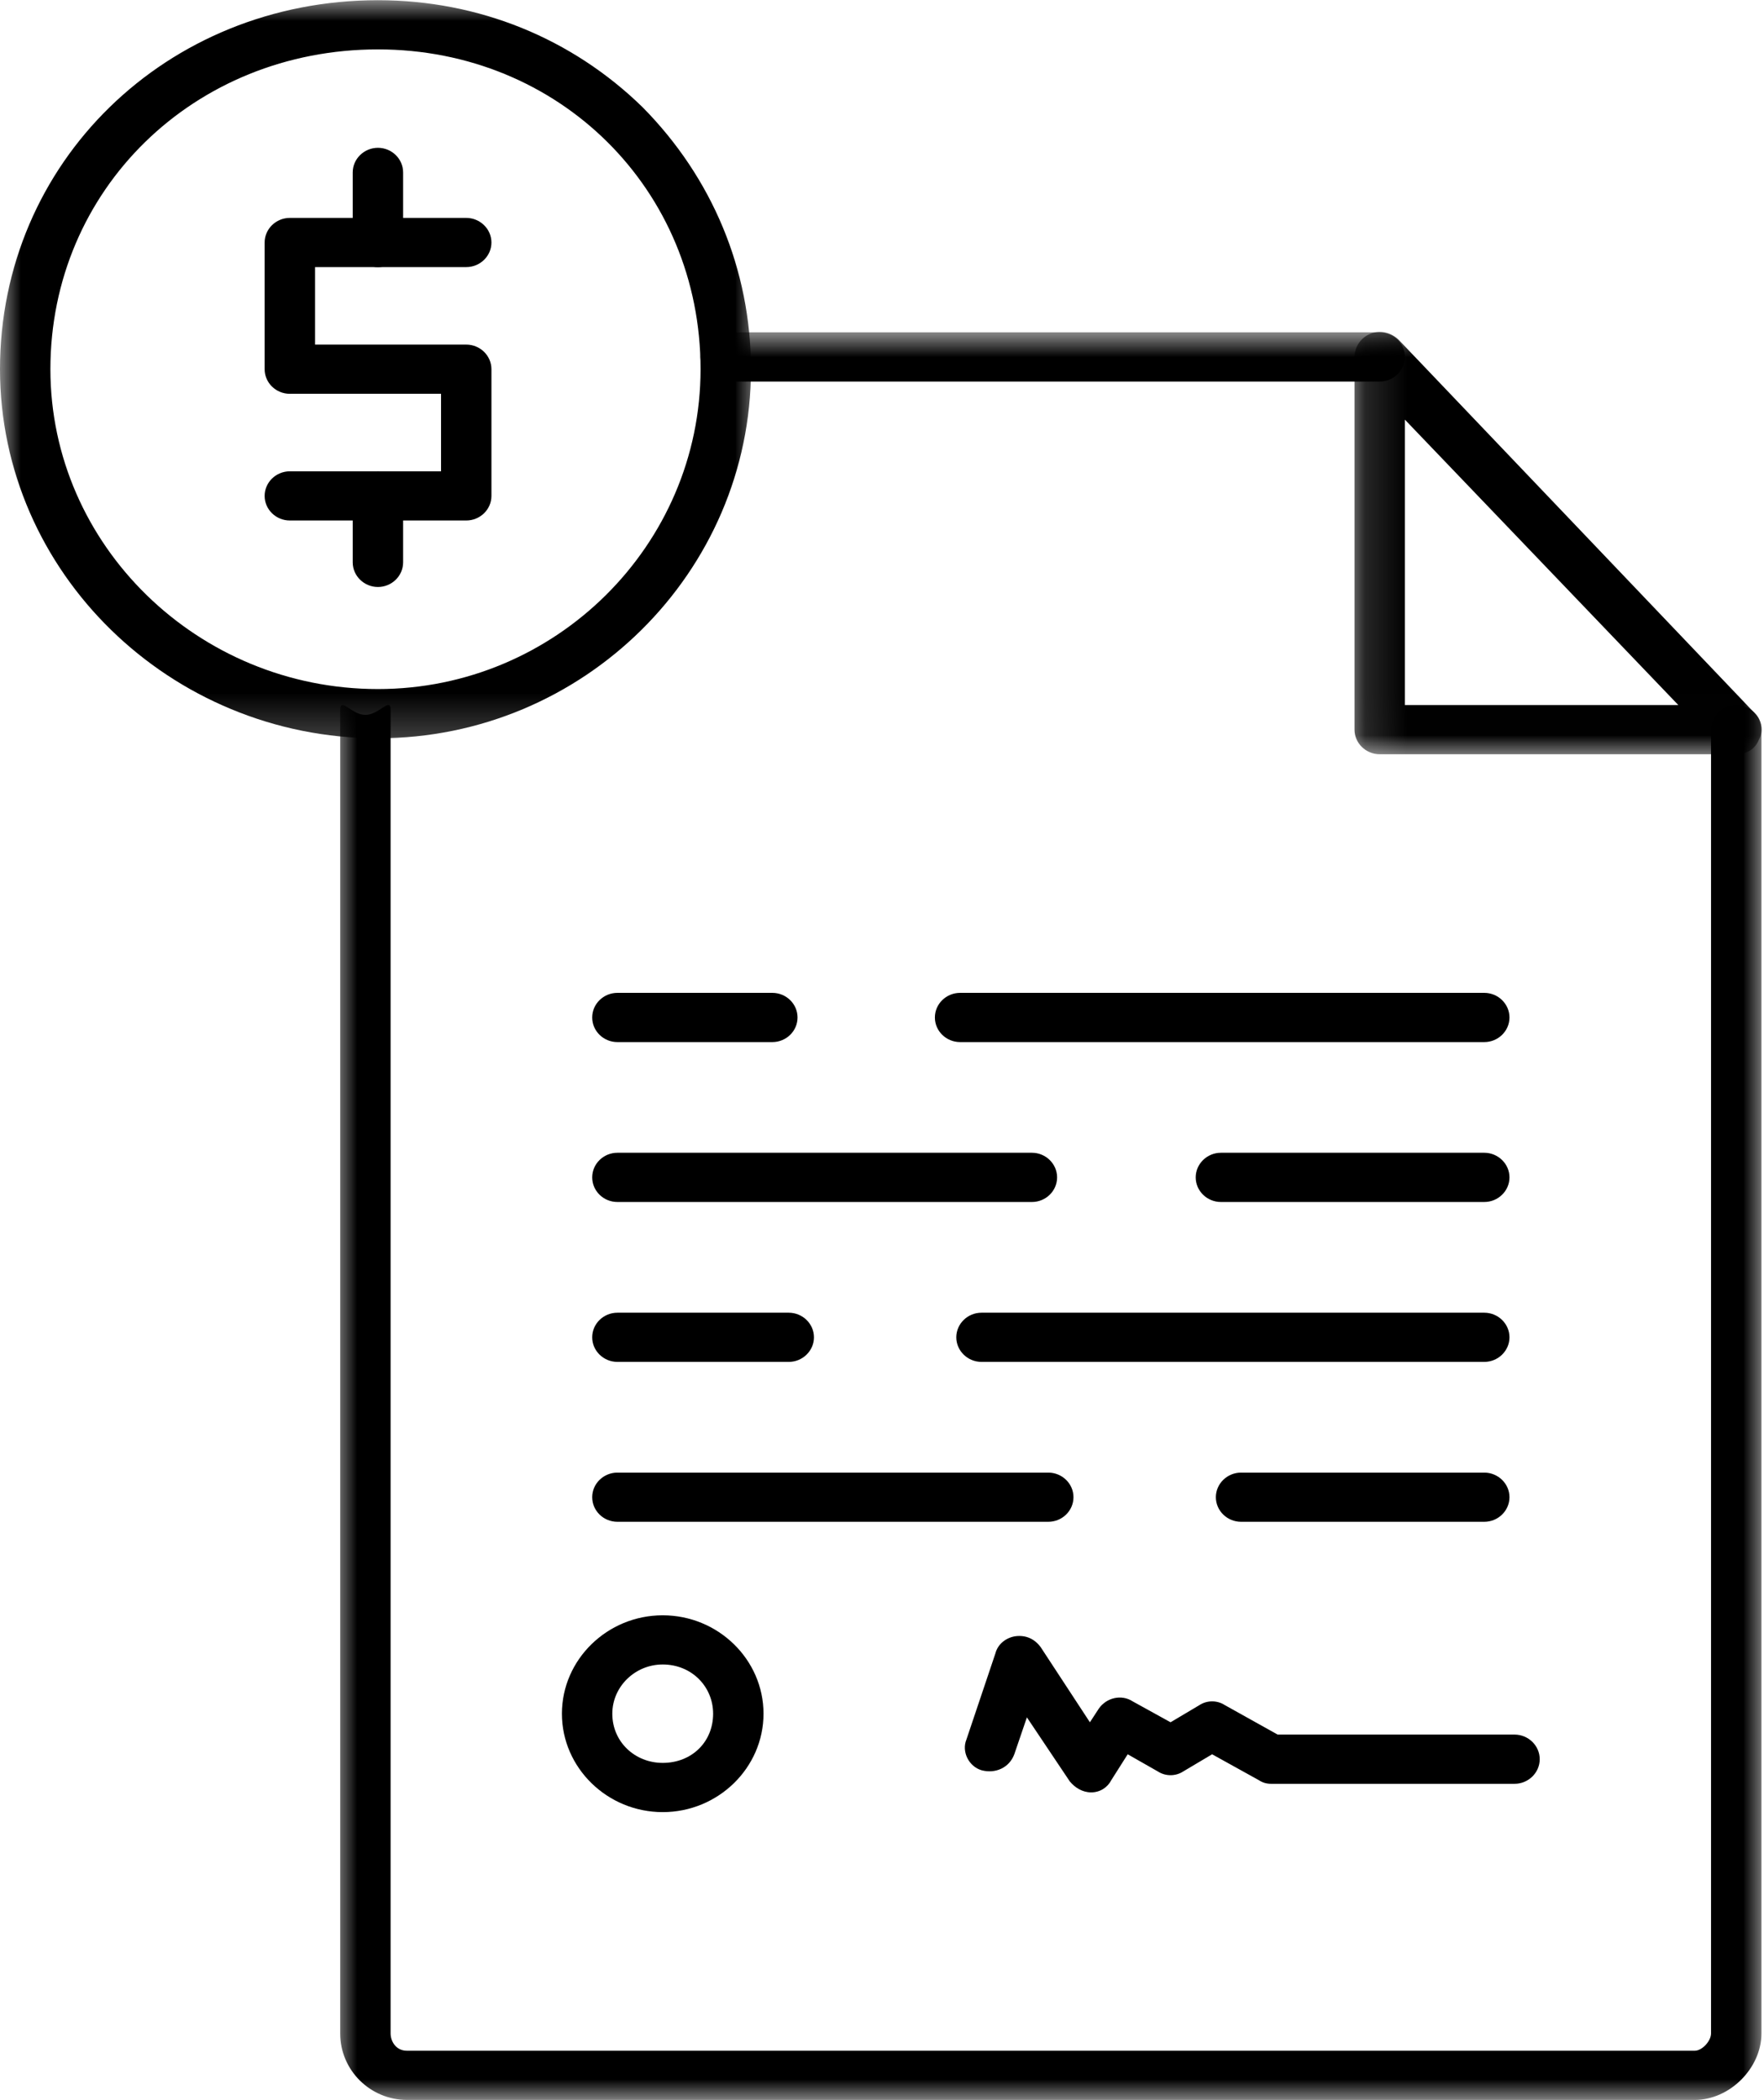
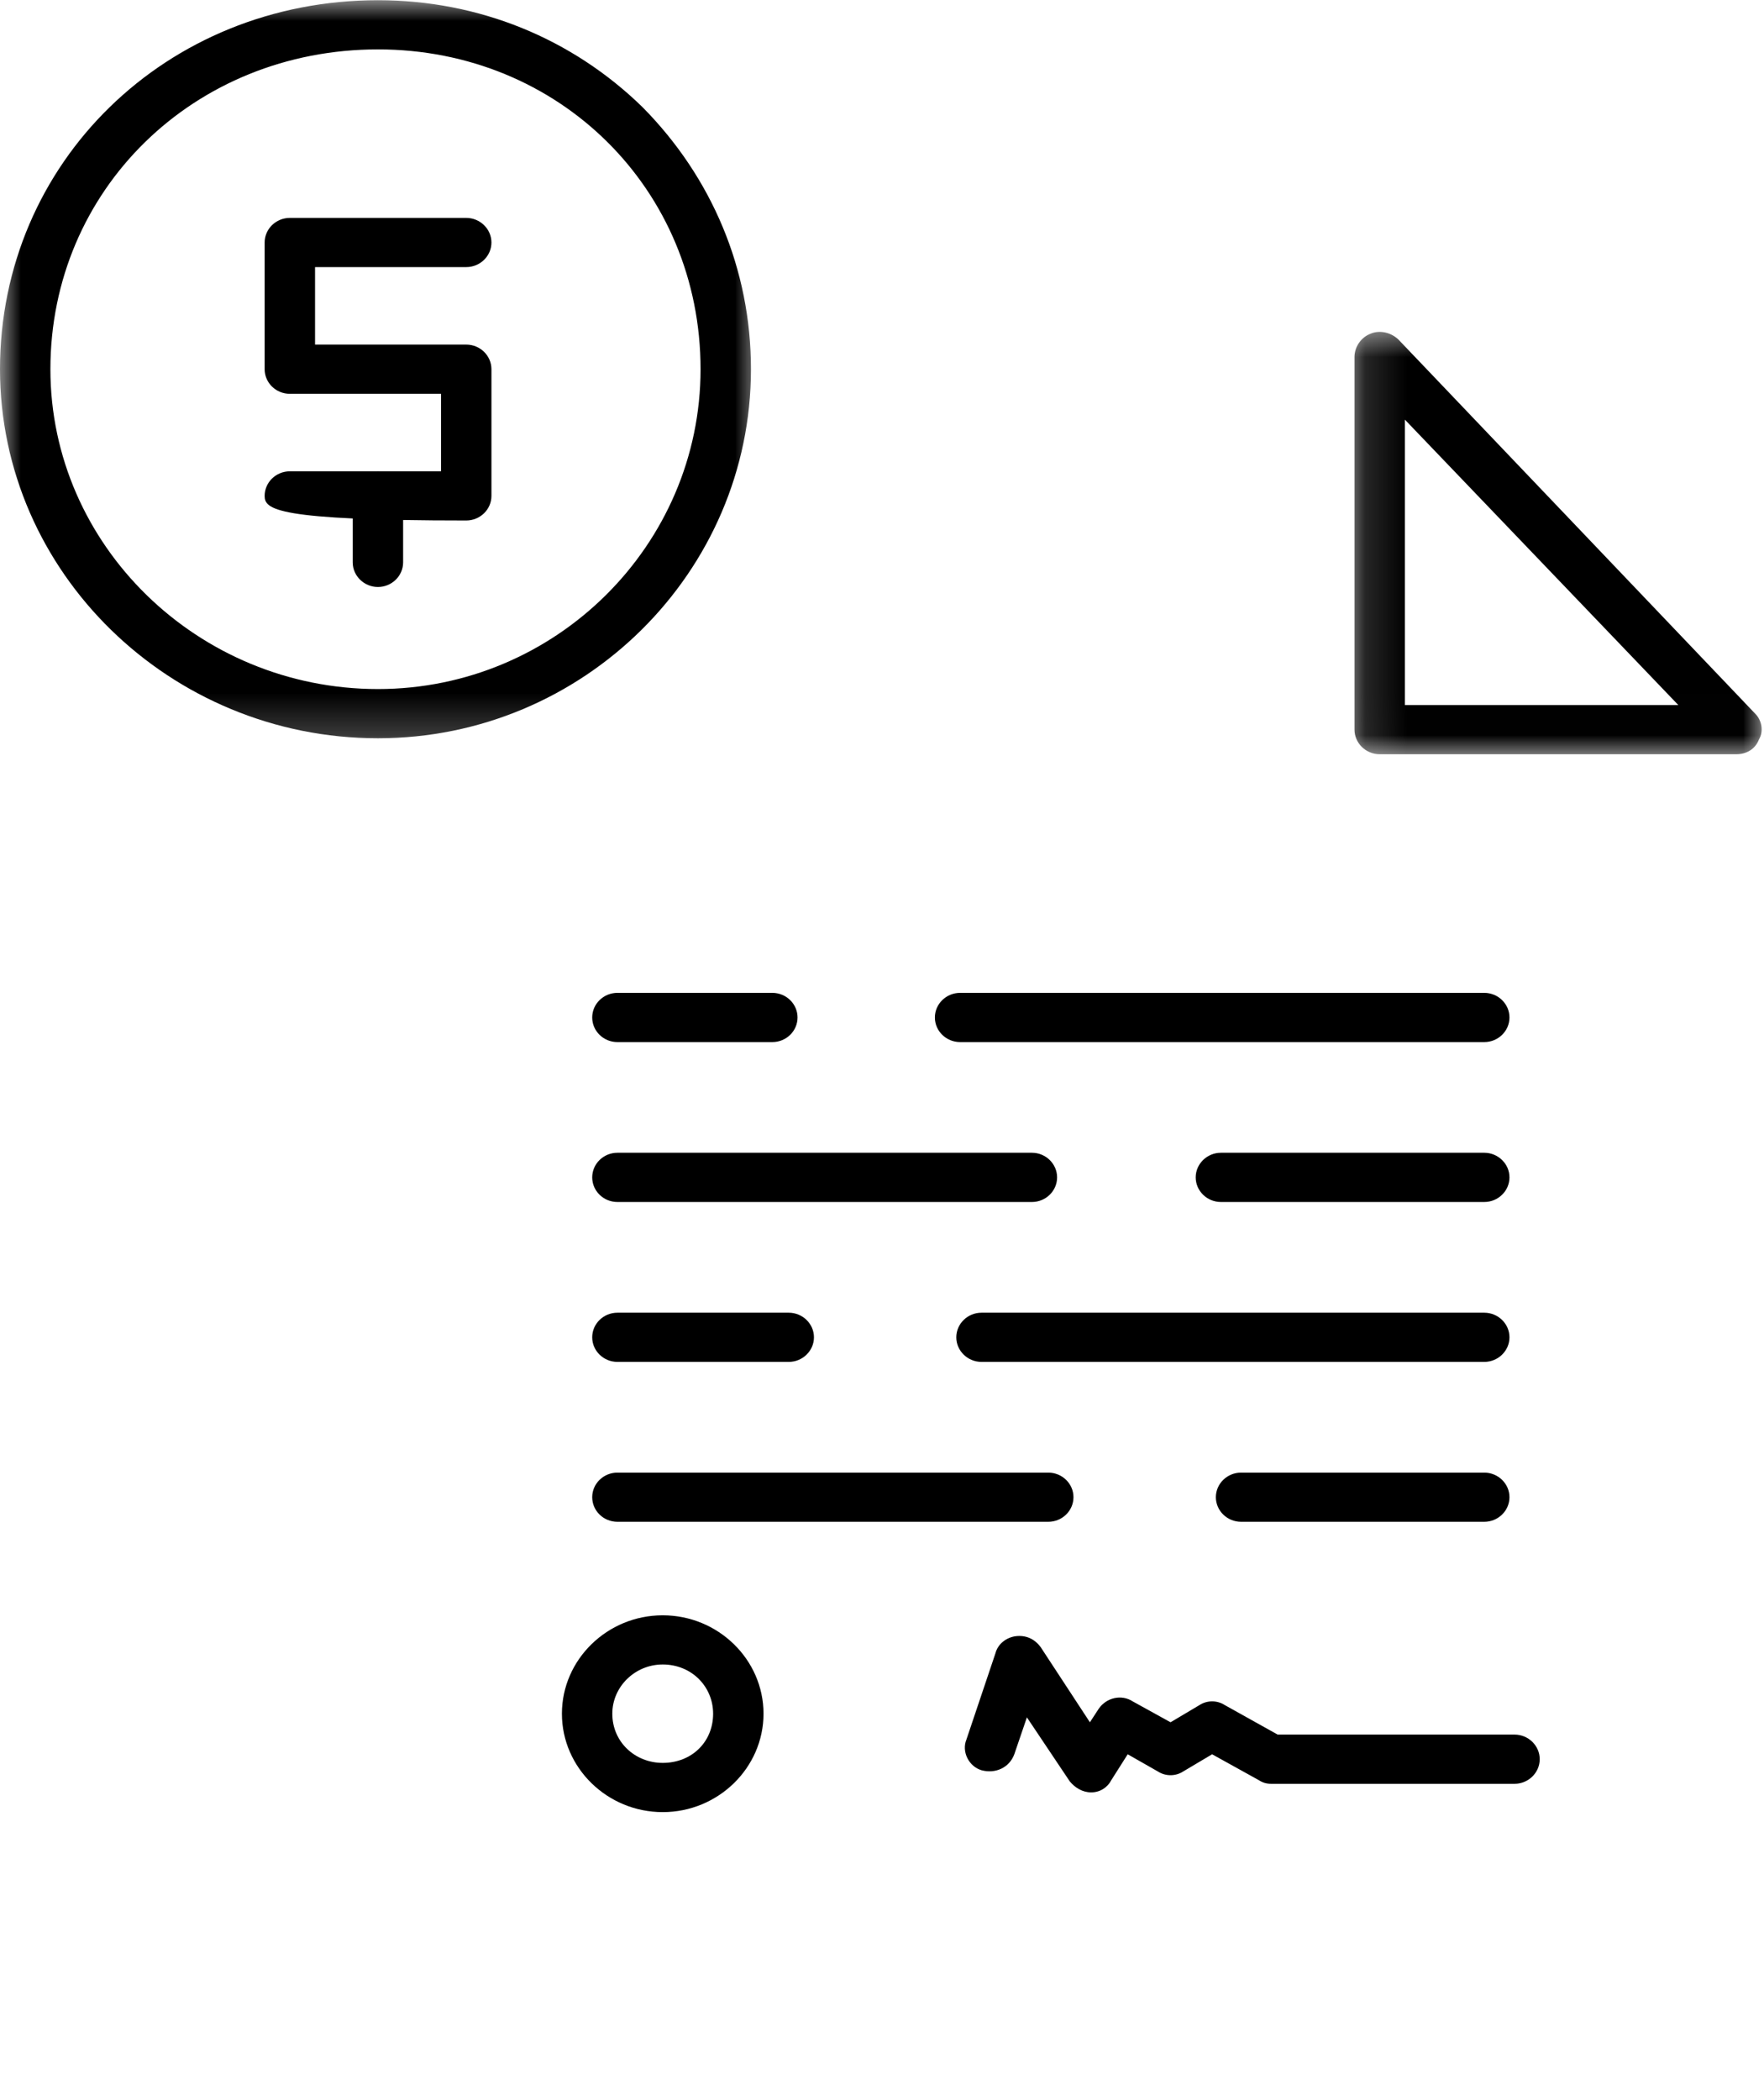
<svg xmlns="http://www.w3.org/2000/svg" width="42" height="50" viewBox="0 0 42 50" fill="none">
  <mask id="mask0_208_18415" style="mask-type:luminance" maskUnits="userSpaceOnUse" x="7" y="7" width="35" height="44">
    <path d="M7.975 7.911H42V50H7.975V7.911Z" fill="white" />
  </mask>
  <g mask="url(#mask0_208_18415)">
-     <path fill-rule="evenodd" clip-rule="evenodd" d="M40.35 49.995H9.689C8.82 49.995 8.1 49.292 8.1 48.414V16.903C8.1 16.58 8.369 17.02 8.7 17.02C9.029 17.02 9.3 16.58 9.3 16.903V48.414C9.3 48.589 9.42 48.824 9.689 48.824H40.35C40.53 48.824 40.739 48.589 40.739 48.414V17.371C40.739 17.049 41.01 16.785 41.339 16.785C41.67 16.785 41.939 17.049 41.939 17.371V48.414C41.939 49.233 41.19 49.995 40.35 49.995ZM32.85 9.084H17.279C16.95 9.084 16.679 8.82 16.679 8.498C16.679 8.175 16.95 7.912 17.279 7.912H32.85C33.179 7.912 33.45 8.175 33.45 8.498C33.45 8.82 33.179 9.084 32.85 9.084Z" fill="black" />
-   </g>
+     </g>
  <mask id="mask1_208_18415" style="mask-type:luminance" maskUnits="userSpaceOnUse" x="32" y="7" width="11" height="11">
    <path d="M32.148 7.696H42.001V17.992H32.148V7.696Z" fill="white" />
  </mask>
  <g mask="url(#mask1_208_18415)">
    <path fill-rule="evenodd" clip-rule="evenodd" d="M41.34 17.957H32.85C32.52 17.957 32.25 17.693 32.25 17.372V8.498C32.25 8.264 32.4 8.03 32.64 7.942C32.85 7.854 33.12 7.912 33.3 8.088L41.79 16.991C41.94 17.137 42 17.401 41.88 17.606C41.79 17.84 41.58 17.957 41.34 17.957ZM33.45 16.786H39.96L33.45 9.991V16.786Z" fill="black" />
  </g>
  <path fill-rule="evenodd" clip-rule="evenodd" d="M15.779 43.143C14.459 43.143 13.379 42.088 13.379 40.8C13.379 39.511 14.459 38.457 15.779 38.457C17.099 38.457 18.179 39.511 18.179 40.8C18.179 42.088 17.099 43.143 15.779 43.143ZM15.779 39.628C15.119 39.628 14.579 40.156 14.579 40.8C14.579 41.473 15.119 41.971 15.779 41.971C16.469 41.971 16.979 41.473 16.979 40.8C16.979 40.156 16.469 39.628 15.779 39.628Z" fill="black" />
  <path fill-rule="evenodd" clip-rule="evenodd" d="M25.98 42.673C25.77 42.673 25.59 42.557 25.47 42.41L24.45 40.887L24.15 41.766C24.03 42.088 23.7 42.234 23.37 42.146C23.07 42.058 22.89 41.707 23.01 41.415L23.7 39.364C23.76 39.13 23.97 38.984 24.18 38.955C24.42 38.925 24.63 39.013 24.78 39.218L25.95 41.004L26.16 40.682C26.34 40.419 26.7 40.331 26.97 40.507L27.87 41.004L28.56 40.594C28.74 40.477 28.98 40.477 29.16 40.594L30.42 41.297H36.06C36.39 41.297 36.66 41.561 36.66 41.883C36.66 42.205 36.39 42.469 36.06 42.469H30.27C30.15 42.469 30.06 42.44 29.97 42.381L28.86 41.766L28.17 42.176C27.99 42.293 27.75 42.293 27.57 42.176L26.85 41.766L26.46 42.381C26.37 42.557 26.19 42.673 25.98 42.673Z" fill="black" />
  <path fill-rule="evenodd" clip-rule="evenodd" d="M35.34 24.81H22.86C22.529 24.81 22.259 24.547 22.259 24.224C22.259 23.902 22.529 23.638 22.86 23.638H35.34C35.669 23.638 35.94 23.902 35.94 24.224C35.94 24.547 35.669 24.81 35.34 24.81ZM18.389 24.81H14.7C14.369 24.81 14.1 24.547 14.1 24.224C14.1 23.902 14.369 23.638 14.7 23.638H18.389C18.72 23.638 18.989 23.902 18.989 24.224C18.989 24.547 18.72 24.81 18.389 24.81Z" fill="black" />
  <path fill-rule="evenodd" clip-rule="evenodd" d="M35.34 28.617H29.069C28.74 28.617 28.469 28.354 28.469 28.031C28.469 27.709 28.74 27.445 29.069 27.445H35.34C35.669 27.445 35.94 27.709 35.94 28.031C35.94 28.354 35.669 28.617 35.34 28.617ZM24.57 28.617H14.7C14.369 28.617 14.1 28.354 14.1 28.031C14.1 27.709 14.369 27.445 14.7 27.445H24.57C24.899 27.445 25.169 27.709 25.169 28.031C25.169 28.354 24.899 28.617 24.57 28.617Z" fill="black" />
  <path fill-rule="evenodd" clip-rule="evenodd" d="M35.34 32.424H23.369C23.039 32.424 22.769 32.16 22.769 31.839C22.769 31.516 23.039 31.253 23.369 31.253H35.34C35.669 31.253 35.94 31.516 35.94 31.839C35.94 32.16 35.669 32.424 35.34 32.424ZM18.78 32.424H14.7C14.369 32.424 14.1 32.16 14.1 31.839C14.1 31.516 14.369 31.253 14.7 31.253H18.78C19.109 31.253 19.38 31.516 19.38 31.839C19.38 32.16 19.109 32.424 18.78 32.424Z" fill="black" />
  <path fill-rule="evenodd" clip-rule="evenodd" d="M35.34 36.231H29.549C29.219 36.231 28.949 35.968 28.949 35.645C28.949 35.324 29.219 35.06 29.549 35.06H35.34C35.669 35.06 35.94 35.324 35.94 35.645C35.94 35.968 35.669 36.231 35.34 36.231ZM24.959 36.231H14.7C14.369 36.231 14.1 35.968 14.1 35.645C14.1 35.324 14.369 35.06 14.7 35.06H24.959C25.29 35.06 25.559 35.324 25.559 35.645C25.559 35.968 25.29 36.231 24.959 36.231Z" fill="black" />
  <mask id="mask2_208_18415" style="mask-type:luminance" maskUnits="userSpaceOnUse" x="0" y="0" width="19" height="18">
    <path d="M0 0H18.083V17.778H0V0Z" fill="white" />
  </mask>
  <g mask="url(#mask2_208_18415)">
    <path fill-rule="evenodd" clip-rule="evenodd" d="M8.999 17.577C4.05 17.577 0 13.623 0 8.79C0 3.871 3.96 0.005 8.999 0.005C11.399 0.005 13.62 0.913 15.3 2.553C16.95 4.222 17.88 6.418 17.88 8.79C17.88 13.623 13.89 17.577 8.999 17.577ZM8.999 1.176C4.62 1.176 1.2 4.515 1.2 8.79C1.2 12.978 4.71 16.405 8.999 16.405C13.23 16.405 16.68 12.978 16.68 8.79C16.68 4.515 13.32 1.176 8.999 1.176Z" fill="black" />
  </g>
-   <path fill-rule="evenodd" clip-rule="evenodd" d="M11.101 12.392H6.901C6.57 12.392 6.301 12.129 6.301 11.807C6.301 11.485 6.57 11.221 6.901 11.221H10.501V9.376H6.901C6.57 9.376 6.301 9.113 6.301 8.79V5.774C6.301 5.452 6.57 5.188 6.901 5.188H11.101C11.431 5.188 11.701 5.452 11.701 5.774C11.701 6.096 11.431 6.359 11.101 6.359H7.501V8.204H11.101C11.431 8.204 11.701 8.468 11.701 8.79V11.807C11.701 12.129 11.431 12.392 11.101 12.392Z" fill="black" />
-   <path fill-rule="evenodd" clip-rule="evenodd" d="M8.998 6.36C8.669 6.36 8.398 6.096 8.398 5.774V4.105C8.398 3.783 8.669 3.519 8.998 3.519C9.329 3.519 9.598 3.783 9.598 4.105V5.774C9.598 6.096 9.329 6.36 8.998 6.36Z" fill="black" />
+   <path fill-rule="evenodd" clip-rule="evenodd" d="M11.101 12.392C6.57 12.392 6.301 12.129 6.301 11.807C6.301 11.485 6.57 11.221 6.901 11.221H10.501V9.376H6.901C6.57 9.376 6.301 9.113 6.301 8.79V5.774C6.301 5.452 6.57 5.188 6.901 5.188H11.101C11.431 5.188 11.701 5.452 11.701 5.774C11.701 6.096 11.431 6.359 11.101 6.359H7.501V8.204H11.101C11.431 8.204 11.701 8.468 11.701 8.79V11.807C11.701 12.129 11.431 12.392 11.101 12.392Z" fill="black" />
  <path fill-rule="evenodd" clip-rule="evenodd" d="M8.998 13.975C8.669 13.975 8.398 13.711 8.398 13.389V11.807C8.398 11.485 8.669 11.221 8.998 11.221C9.329 11.221 9.598 11.485 9.598 11.807V13.389C9.598 13.711 9.329 13.975 8.998 13.975Z" fill="black" />
</svg>